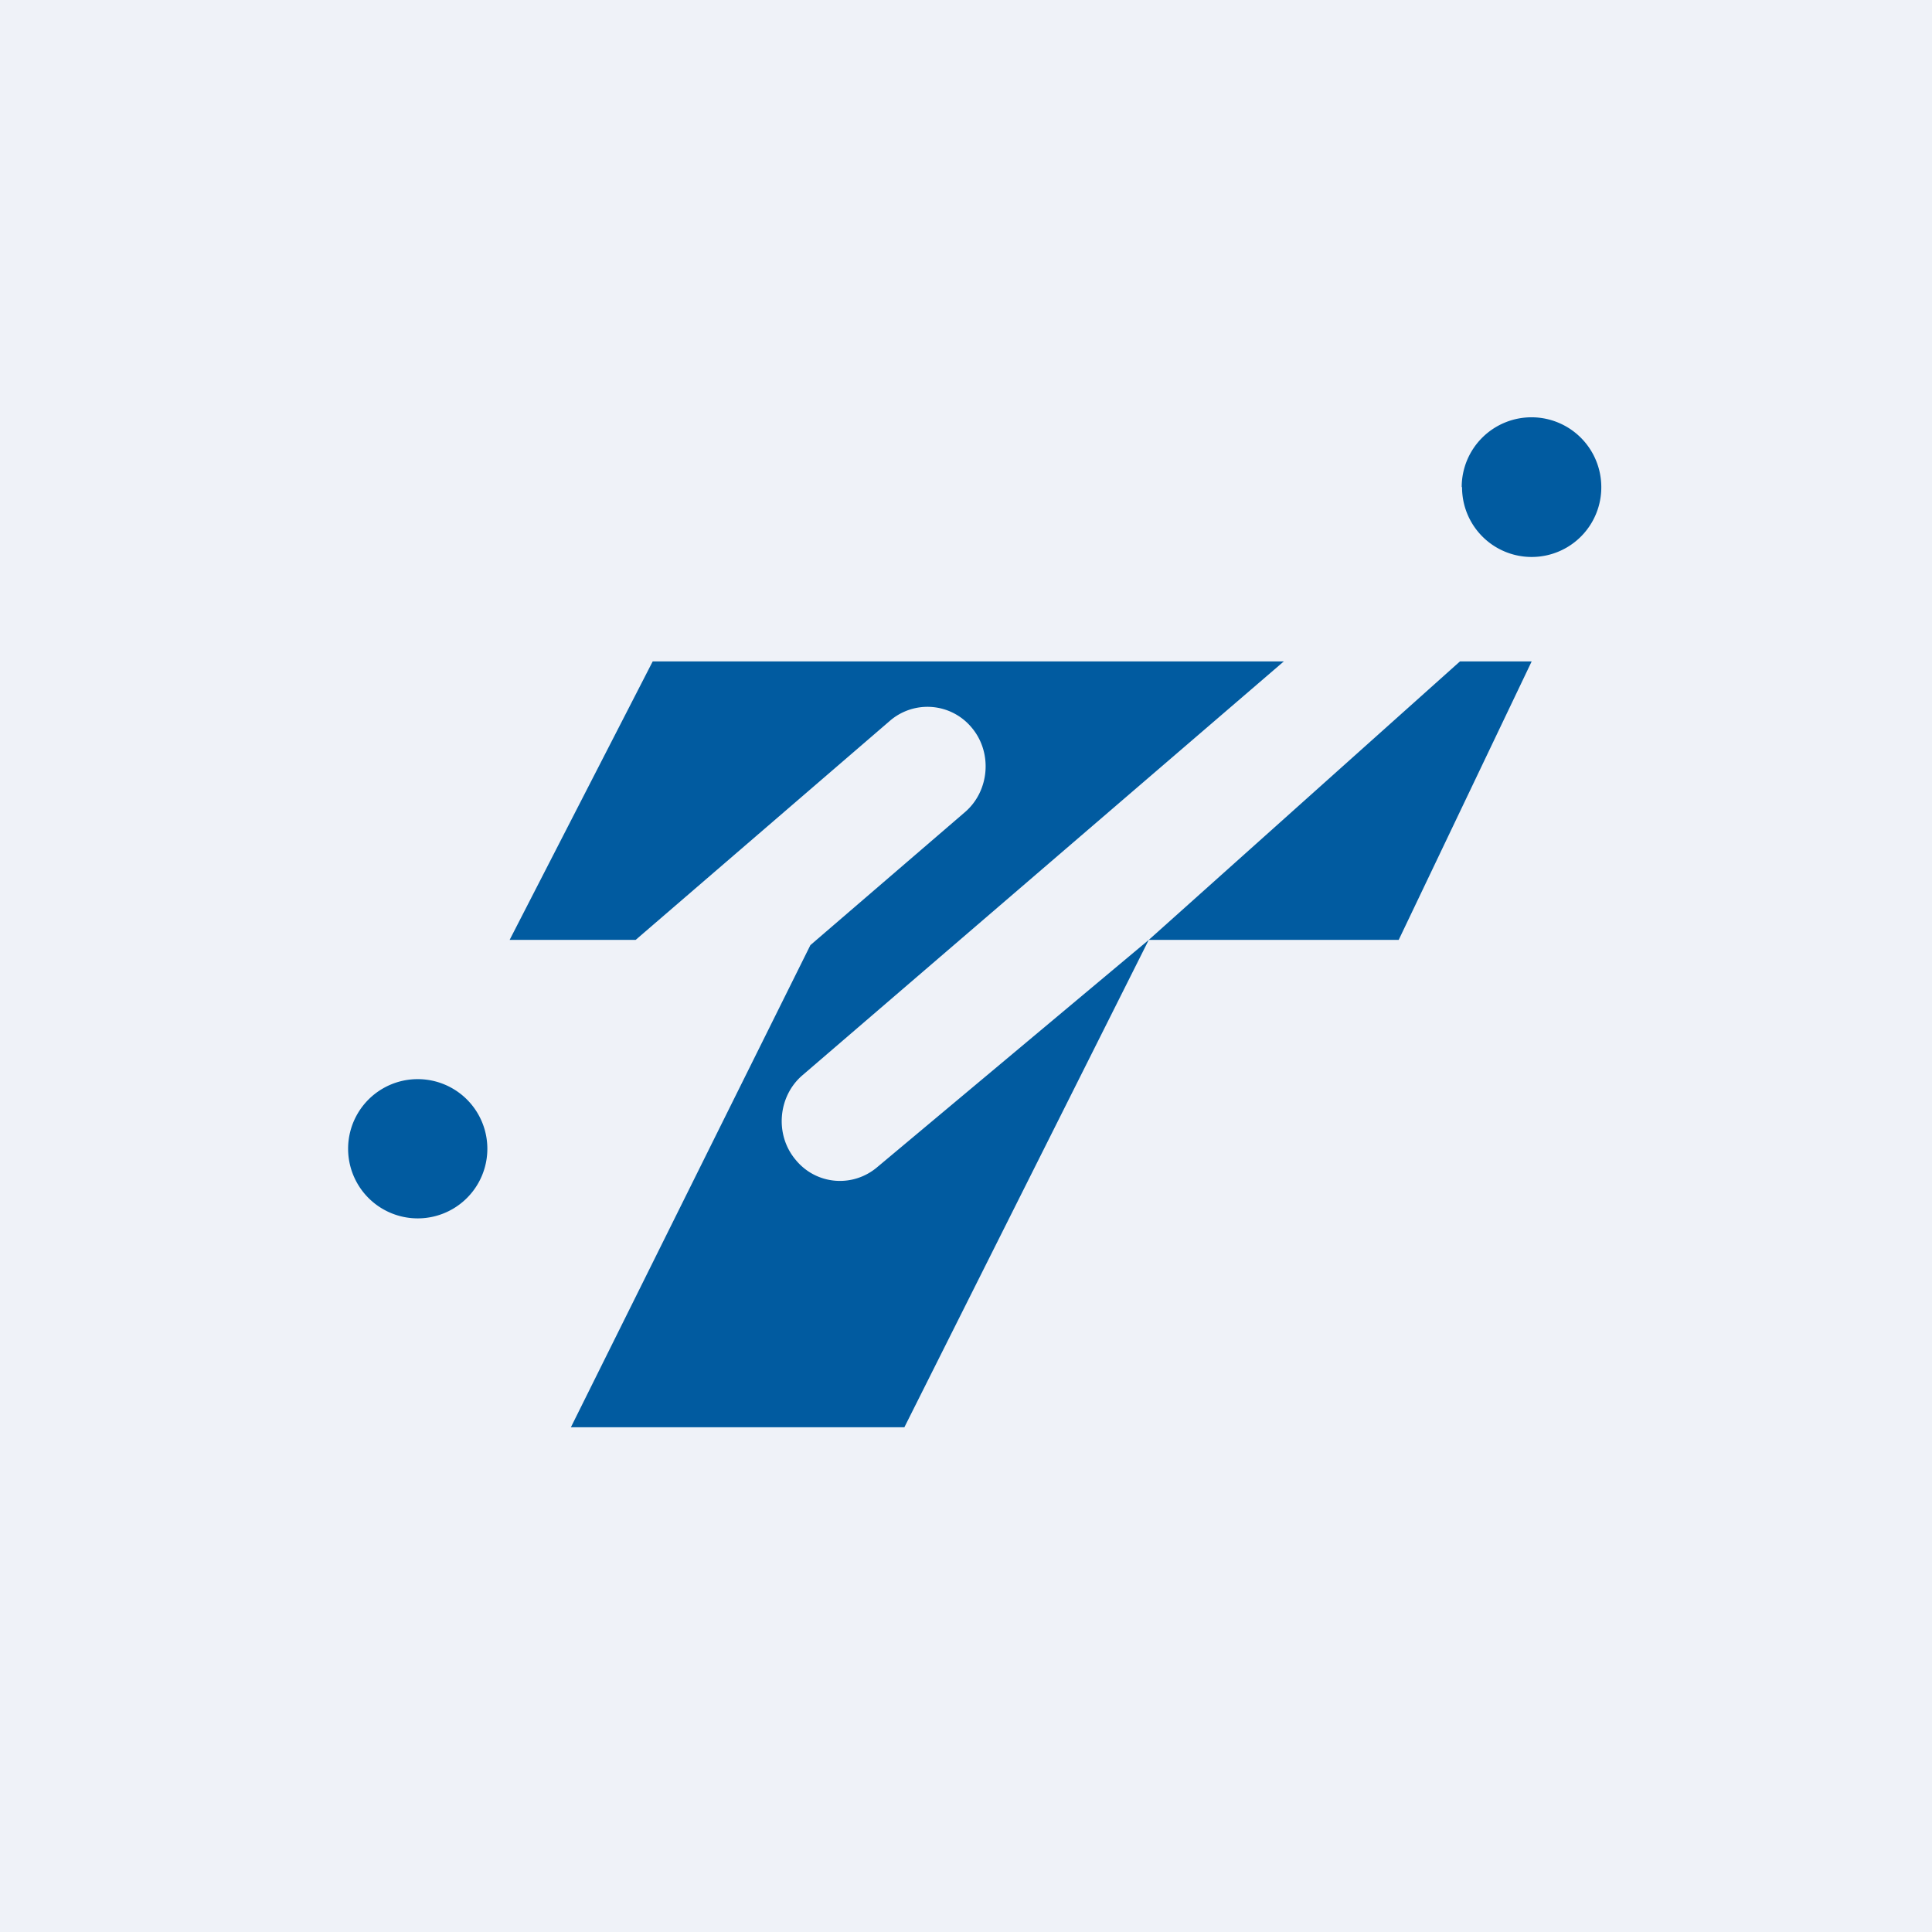
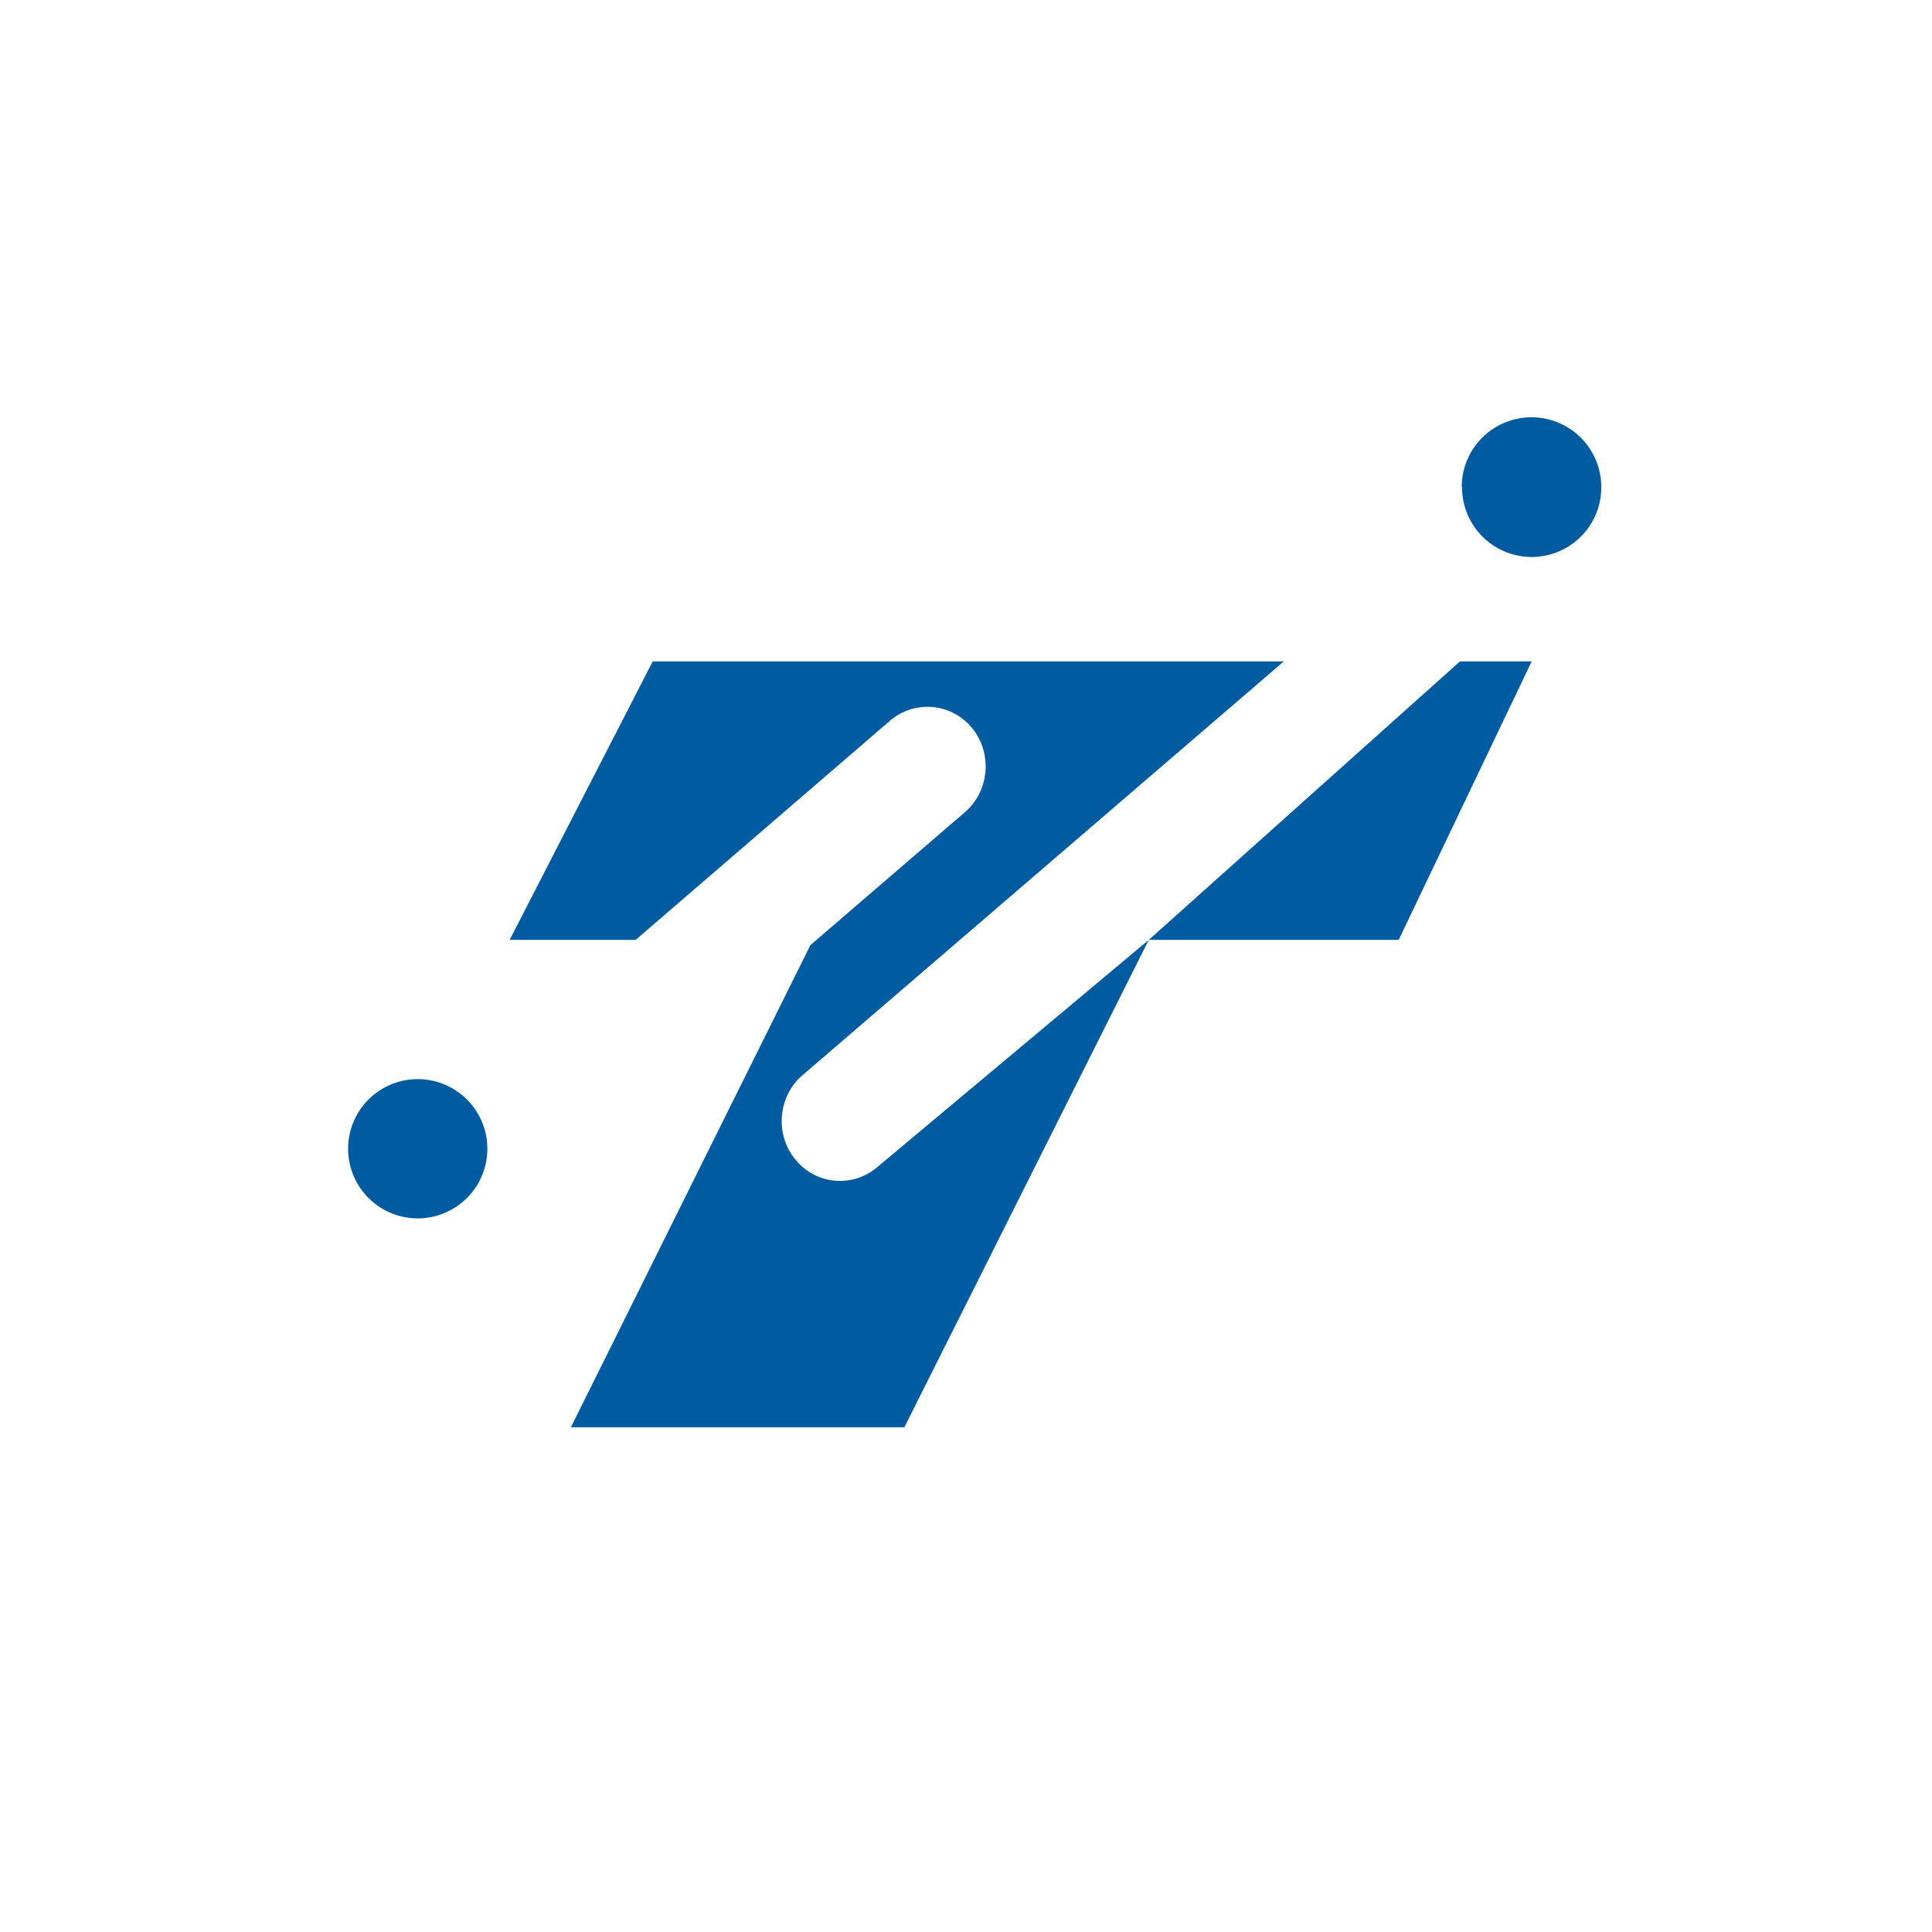
<svg xmlns="http://www.w3.org/2000/svg" viewBox="0 0 55.5 55.5">
-   <path d="M 0,0 H 55.5 V 55.5 H 0 Z" fill="rgb(239, 242, 248)" />
  <path d="M 41.99,13.985 A 2,2 0 1,1 46,14 A 2,2 0 0,1 42,14 Z M 10,33 A 2,2 0 1,1 14,33 A 2,2 0 0,1 10,33 Z M 40.18,27 L 44,19 H 41.94 L 33,27 H 40.18 Z M 23.05,30.89 C 22.35,31.49 22.25,32.59 22.85,33.31 C 23.44,34.04 24.5,34.13 25.21,33.52 L 33,27 L 25.98,41 H 16.4 L 23.28,27.15 L 27.72,23.33 C 28.42,22.73 28.52,21.63 27.92,20.91 A 1.65,1.65 0 0,0 25.56,20.71 L 18.26,27 H 14.64 L 18.75,19 H 36.88 L 23.05,30.89 Z" fill="rgb(1, 91, 160)" />
</svg>